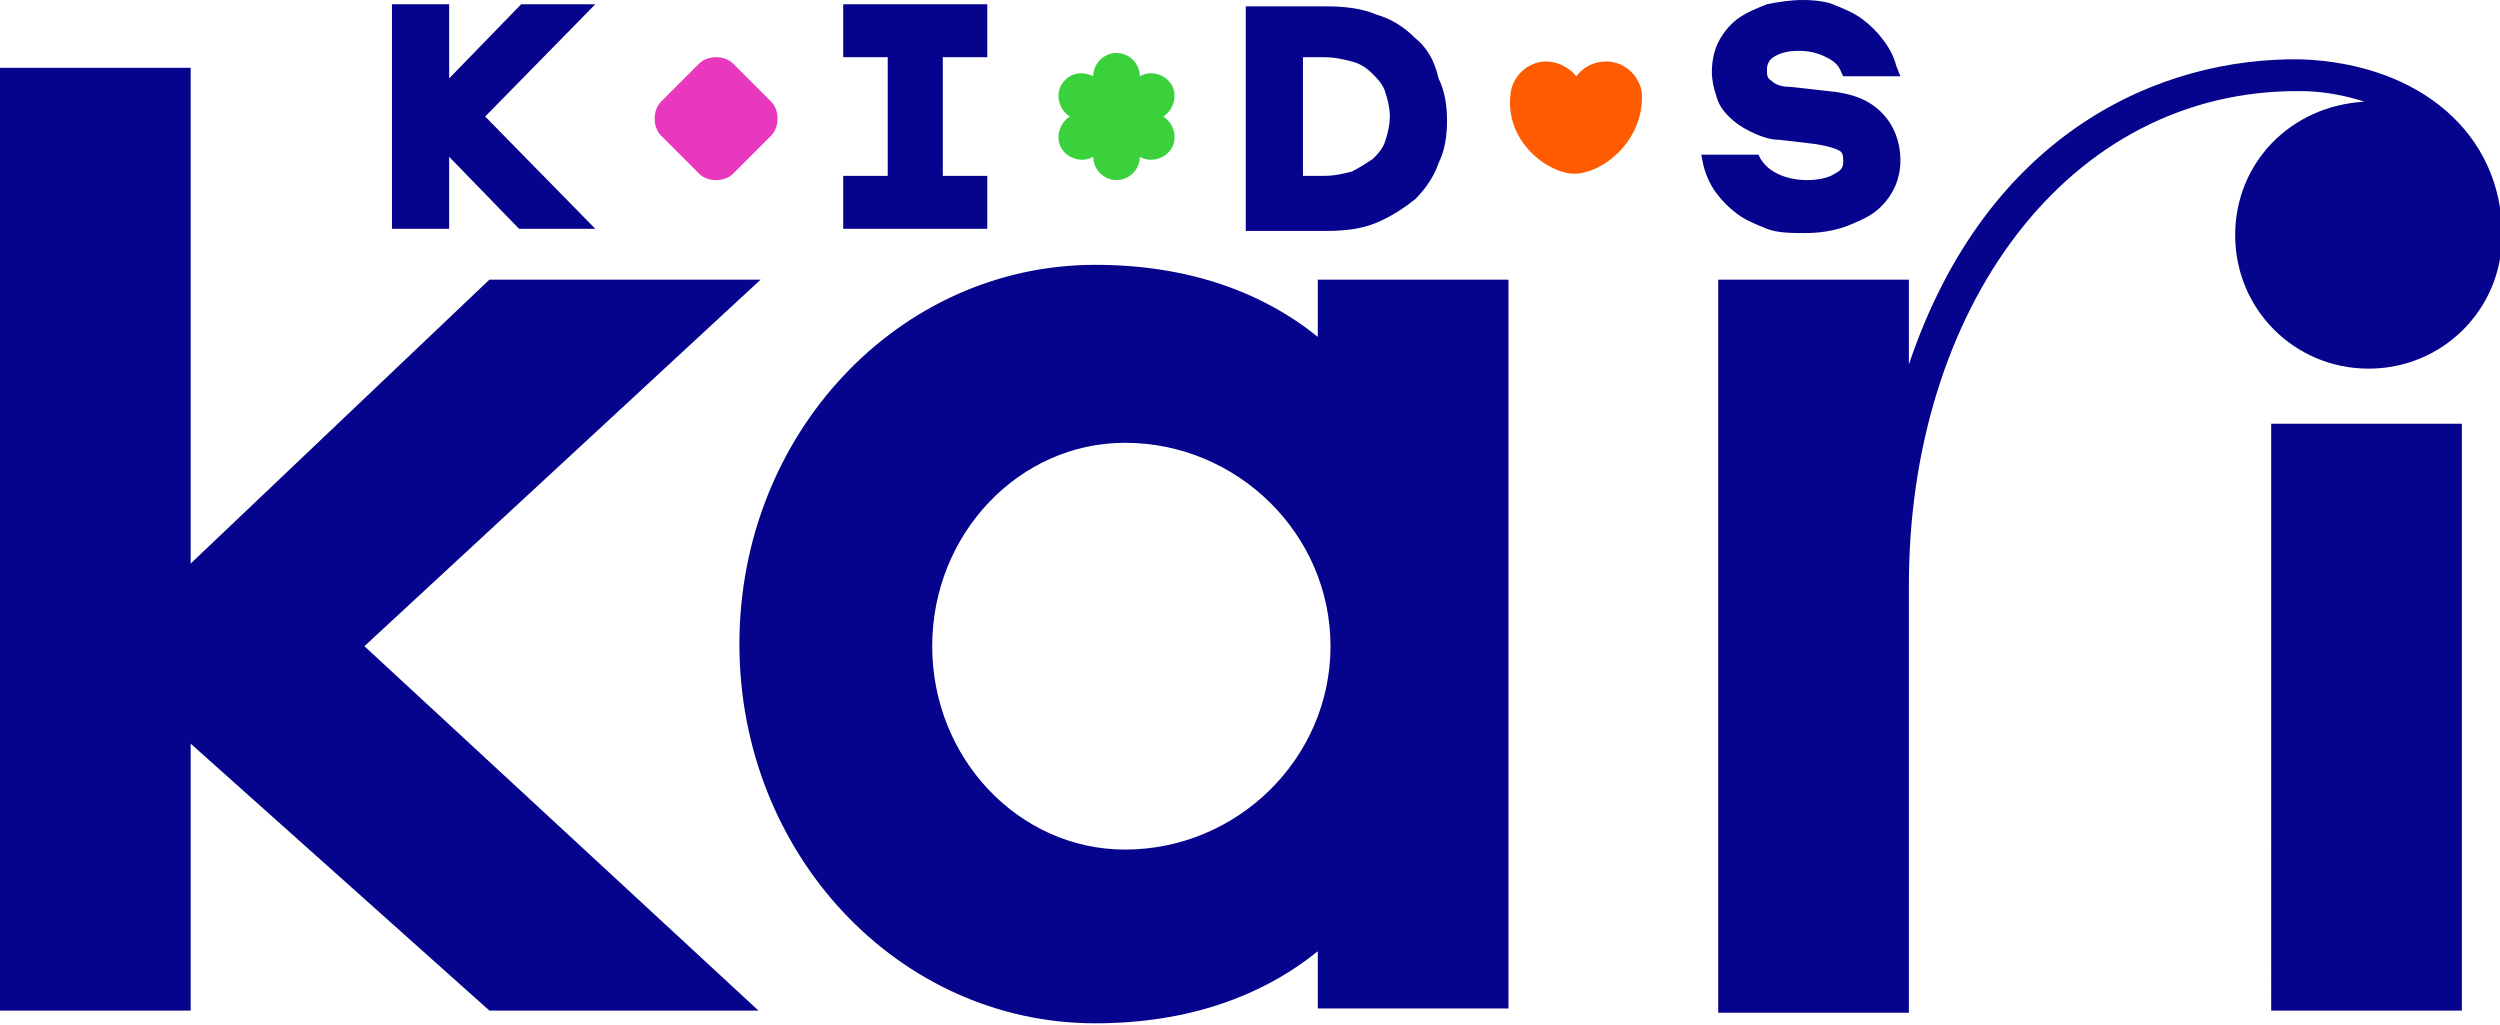
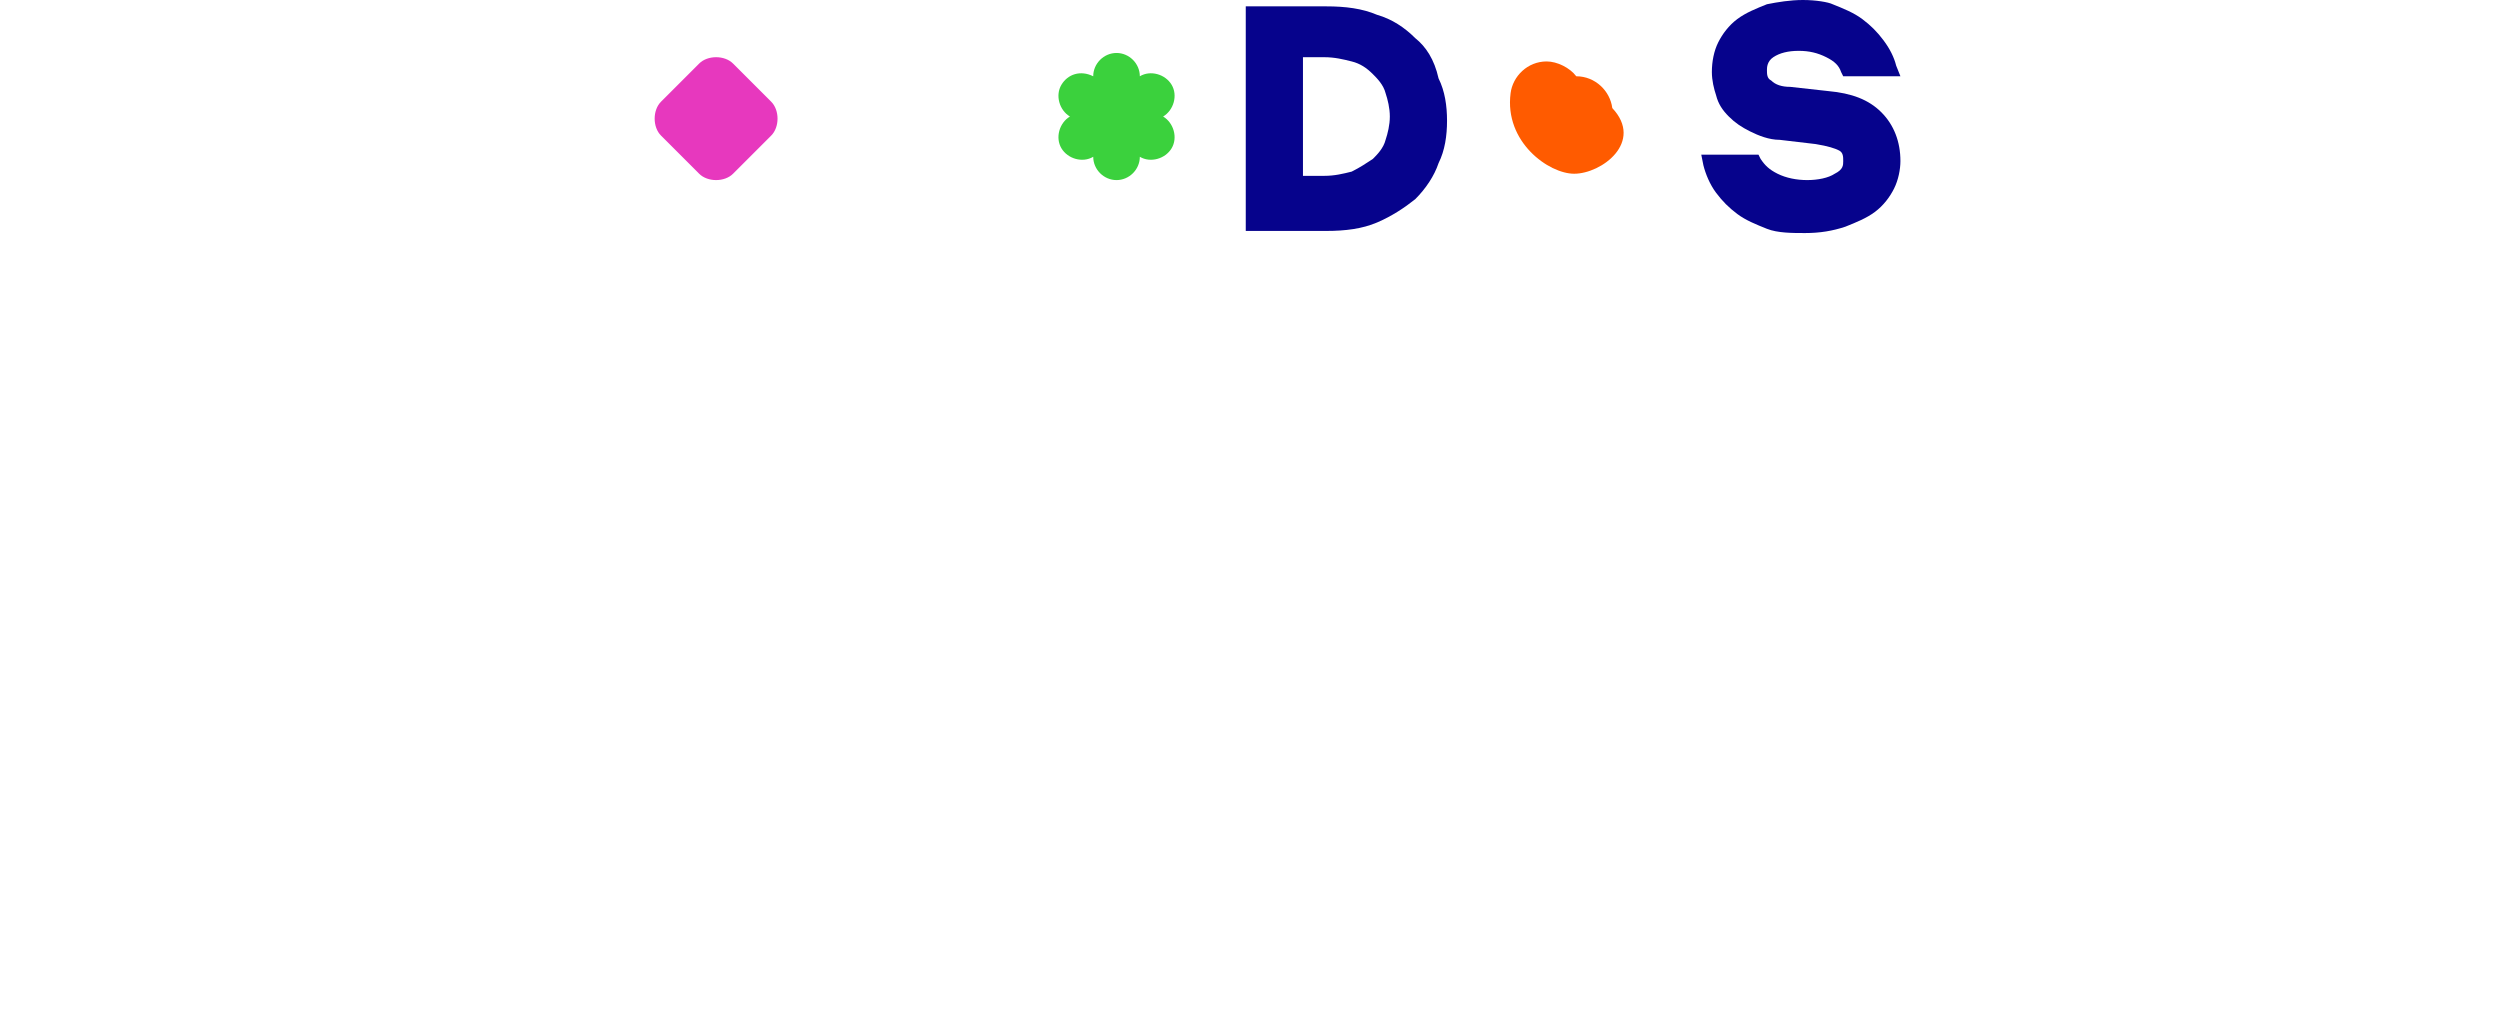
<svg xmlns="http://www.w3.org/2000/svg" version="1.1" id="Слой_1" x="0px" y="0px" viewBox="0 0 118 48.4" style="enable-background:new 0 0 118 48.4;" xml:space="preserve">
  <style type="text/css">
	.st0{fill:#06038C;}
	.st1{fill:#E738BE;}
	.st2{fill:#3BD13D;}
	.st3{fill:#FF5B00;}
</style>
-   <path class="st0" d="M62.2,15.9c-2.6-2.1-6.1-3.4-10.5-3.4c-9.3,0-16.8,8-16.8,17.9c0,9.9,7.5,17.9,16.8,17.9  c4.4,0,7.9-1.3,10.5-3.4v2.7h9V13.2h-9V15.9L62.2,15.9z M53.1,40.1c-5,0-9.1-4.3-9.1-9.6c0-5.3,4.1-9.6,9.1-9.6  c5.3,0,9.7,4.3,9.7,9.6C62.8,35.8,58.4,40.1,53.1,40.1z M107.2,47.7h9V20h-9V47.7z M105.5,11.1c0,3.5,2.8,6.3,6.3,6.3  c3.5,0,6.3-2.8,6.3-6.3c0-4.8-3.9-8.1-9.5-8.3c-6.6-0.1-14.8,3.4-18.5,14.4v-4h-9v34.6h9V27.6c0-12.9,7.4-23.4,18.5-23.3  c1,0,2.1,0.2,3,0.5C108.1,5,105.5,7.7,105.5,11.1z M35.9,13.2H23.1L9,26.6V3.2H0v44.5h9V35.1l14.1,12.6h12.7L17.2,30.5L35.9,13.2z" />
-   <path class="st0" d="M24.6,0.2l-3.4,3.5V0.2h-2.7v10.6h2.7V7.4l3.3,3.4h3.6l-5.2-5.3l5.2-5.3H24.6z" />
-   <path class="st0" d="M39.8,2.7h2.1v5.6h-2.1v2.5h6.8V8.3h-2.1V2.7h2.1V0.2h-6.8V2.7z" />
  <path class="st0" d="M88.8,5.3c-0.6-0.6-1.4-0.9-2.5-1l-1.8-0.2c-0.4,0-0.7-0.1-0.9-0.3c-0.2-0.1-0.2-0.3-0.2-0.5  c0-0.1,0-0.4,0.3-0.6c0.3-0.2,0.7-0.3,1.2-0.3c0.5,0,0.9,0.1,1.3,0.3c0.4,0.2,0.6,0.4,0.7,0.7l0.1,0.2h2.7l-0.2-0.5  c-0.1-0.4-0.3-0.8-0.6-1.2c-0.3-0.4-0.6-0.7-1-1c-0.4-0.3-0.9-0.5-1.4-0.7C86.3,0.1,85.7,0,85.1,0c-0.6,0-1.2,0.1-1.7,0.2  c-0.5,0.2-1,0.4-1.4,0.7c-0.4,0.3-0.7,0.7-0.9,1.1c-0.2,0.4-0.3,0.9-0.3,1.4c0,0.4,0.1,0.8,0.2,1.1c0.1,0.4,0.3,0.7,0.6,1  c0.3,0.3,0.6,0.5,1,0.7C83,6.4,83.5,6.6,84,6.6l1.7,0.2c0.6,0.1,0.9,0.2,1.1,0.3C87,7.2,87,7.4,87,7.6c0,0.2,0,0.4-0.4,0.6  c-0.3,0.2-0.8,0.3-1.3,0.3c-0.5,0-1-0.1-1.4-0.3c-0.4-0.2-0.6-0.4-0.8-0.7l-0.1-0.2h-2.7l0.1,0.5c0.1,0.4,0.3,0.9,0.6,1.3  c0.3,0.4,0.6,0.7,1,1c0.4,0.3,0.9,0.5,1.4,0.7c0.5,0.2,1.2,0.2,1.8,0.2c0.7,0,1.3-0.1,1.9-0.3c0.5-0.2,1-0.4,1.4-0.7  c0.4-0.3,0.7-0.7,0.9-1.1c0.2-0.4,0.3-0.9,0.3-1.3C89.7,6.7,89.4,5.9,88.8,5.3z" />
  <path class="st0" d="M66.8,1.8c-0.5-0.5-1.1-0.9-1.8-1.1c-0.7-0.3-1.5-0.4-2.4-0.4h-3.8v10.6h3.8c0.9,0,1.7-0.1,2.4-0.4  c0.7-0.3,1.3-0.7,1.8-1.1c0.5-0.5,0.9-1.1,1.1-1.7c0.3-0.6,0.4-1.3,0.4-2c0-0.7-0.1-1.4-0.4-2C67.7,2.8,67.3,2.2,66.8,1.8z   M65.6,5.5c0,0.4-0.1,0.8-0.2,1.1C65.3,7,65,7.3,64.8,7.5c-0.3,0.2-0.6,0.4-1,0.6c-0.4,0.1-0.8,0.2-1.3,0.2h-1V2.7h1  c0.5,0,0.9,0.1,1.3,0.2c0.4,0.1,0.7,0.3,1,0.6C65,3.7,65.3,4,65.4,4.4C65.5,4.7,65.6,5.1,65.6,5.5z" />
  <path class="st1" d="M31.2,6.4c-0.4-0.4-0.4-1.2,0-1.6l1.8-1.8c0.4-0.4,1.2-0.4,1.6,0l1.8,1.8c0.4,0.4,0.4,1.2,0,1.6l-1.8,1.8  c-0.4,0.4-1.2,0.4-1.6,0L31.2,6.4z" />
  <path class="st2" d="M54.9,5.5c0.5-0.3,0.7-1,0.4-1.5c-0.3-0.5-1-0.7-1.5-0.4c0-0.6-0.5-1.1-1.1-1.1c-0.6,0-1.1,0.5-1.1,1.1  C51,3.3,50.4,3.5,50.1,4c-0.3,0.5-0.1,1.2,0.4,1.5c-0.5,0.3-0.7,1-0.4,1.5c0.3,0.5,1,0.7,1.5,0.4c0,0.6,0.5,1.1,1.1,1.1  c0.6,0,1.1-0.5,1.1-1.1C54.3,7.7,55,7.5,55.3,7C55.6,6.5,55.4,5.8,54.9,5.5z" />
-   <path class="st3" d="M74.3,8.2c-1.2,0-3.3-1.5-3-3.8c0.1-0.8,0.8-1.5,1.7-1.5c0.5,0,1.1,0.3,1.4,0.7c0.3-0.4,0.8-0.7,1.4-0.7  c0.9,0,1.6,0.7,1.7,1.5C77.6,6.7,75.6,8.2,74.3,8.2z" />
+   <path class="st3" d="M74.3,8.2c-1.2,0-3.3-1.5-3-3.8c0.1-0.8,0.8-1.5,1.7-1.5c0.5,0,1.1,0.3,1.4,0.7c0.9,0,1.6,0.7,1.7,1.5C77.6,6.7,75.6,8.2,74.3,8.2z" />
</svg>